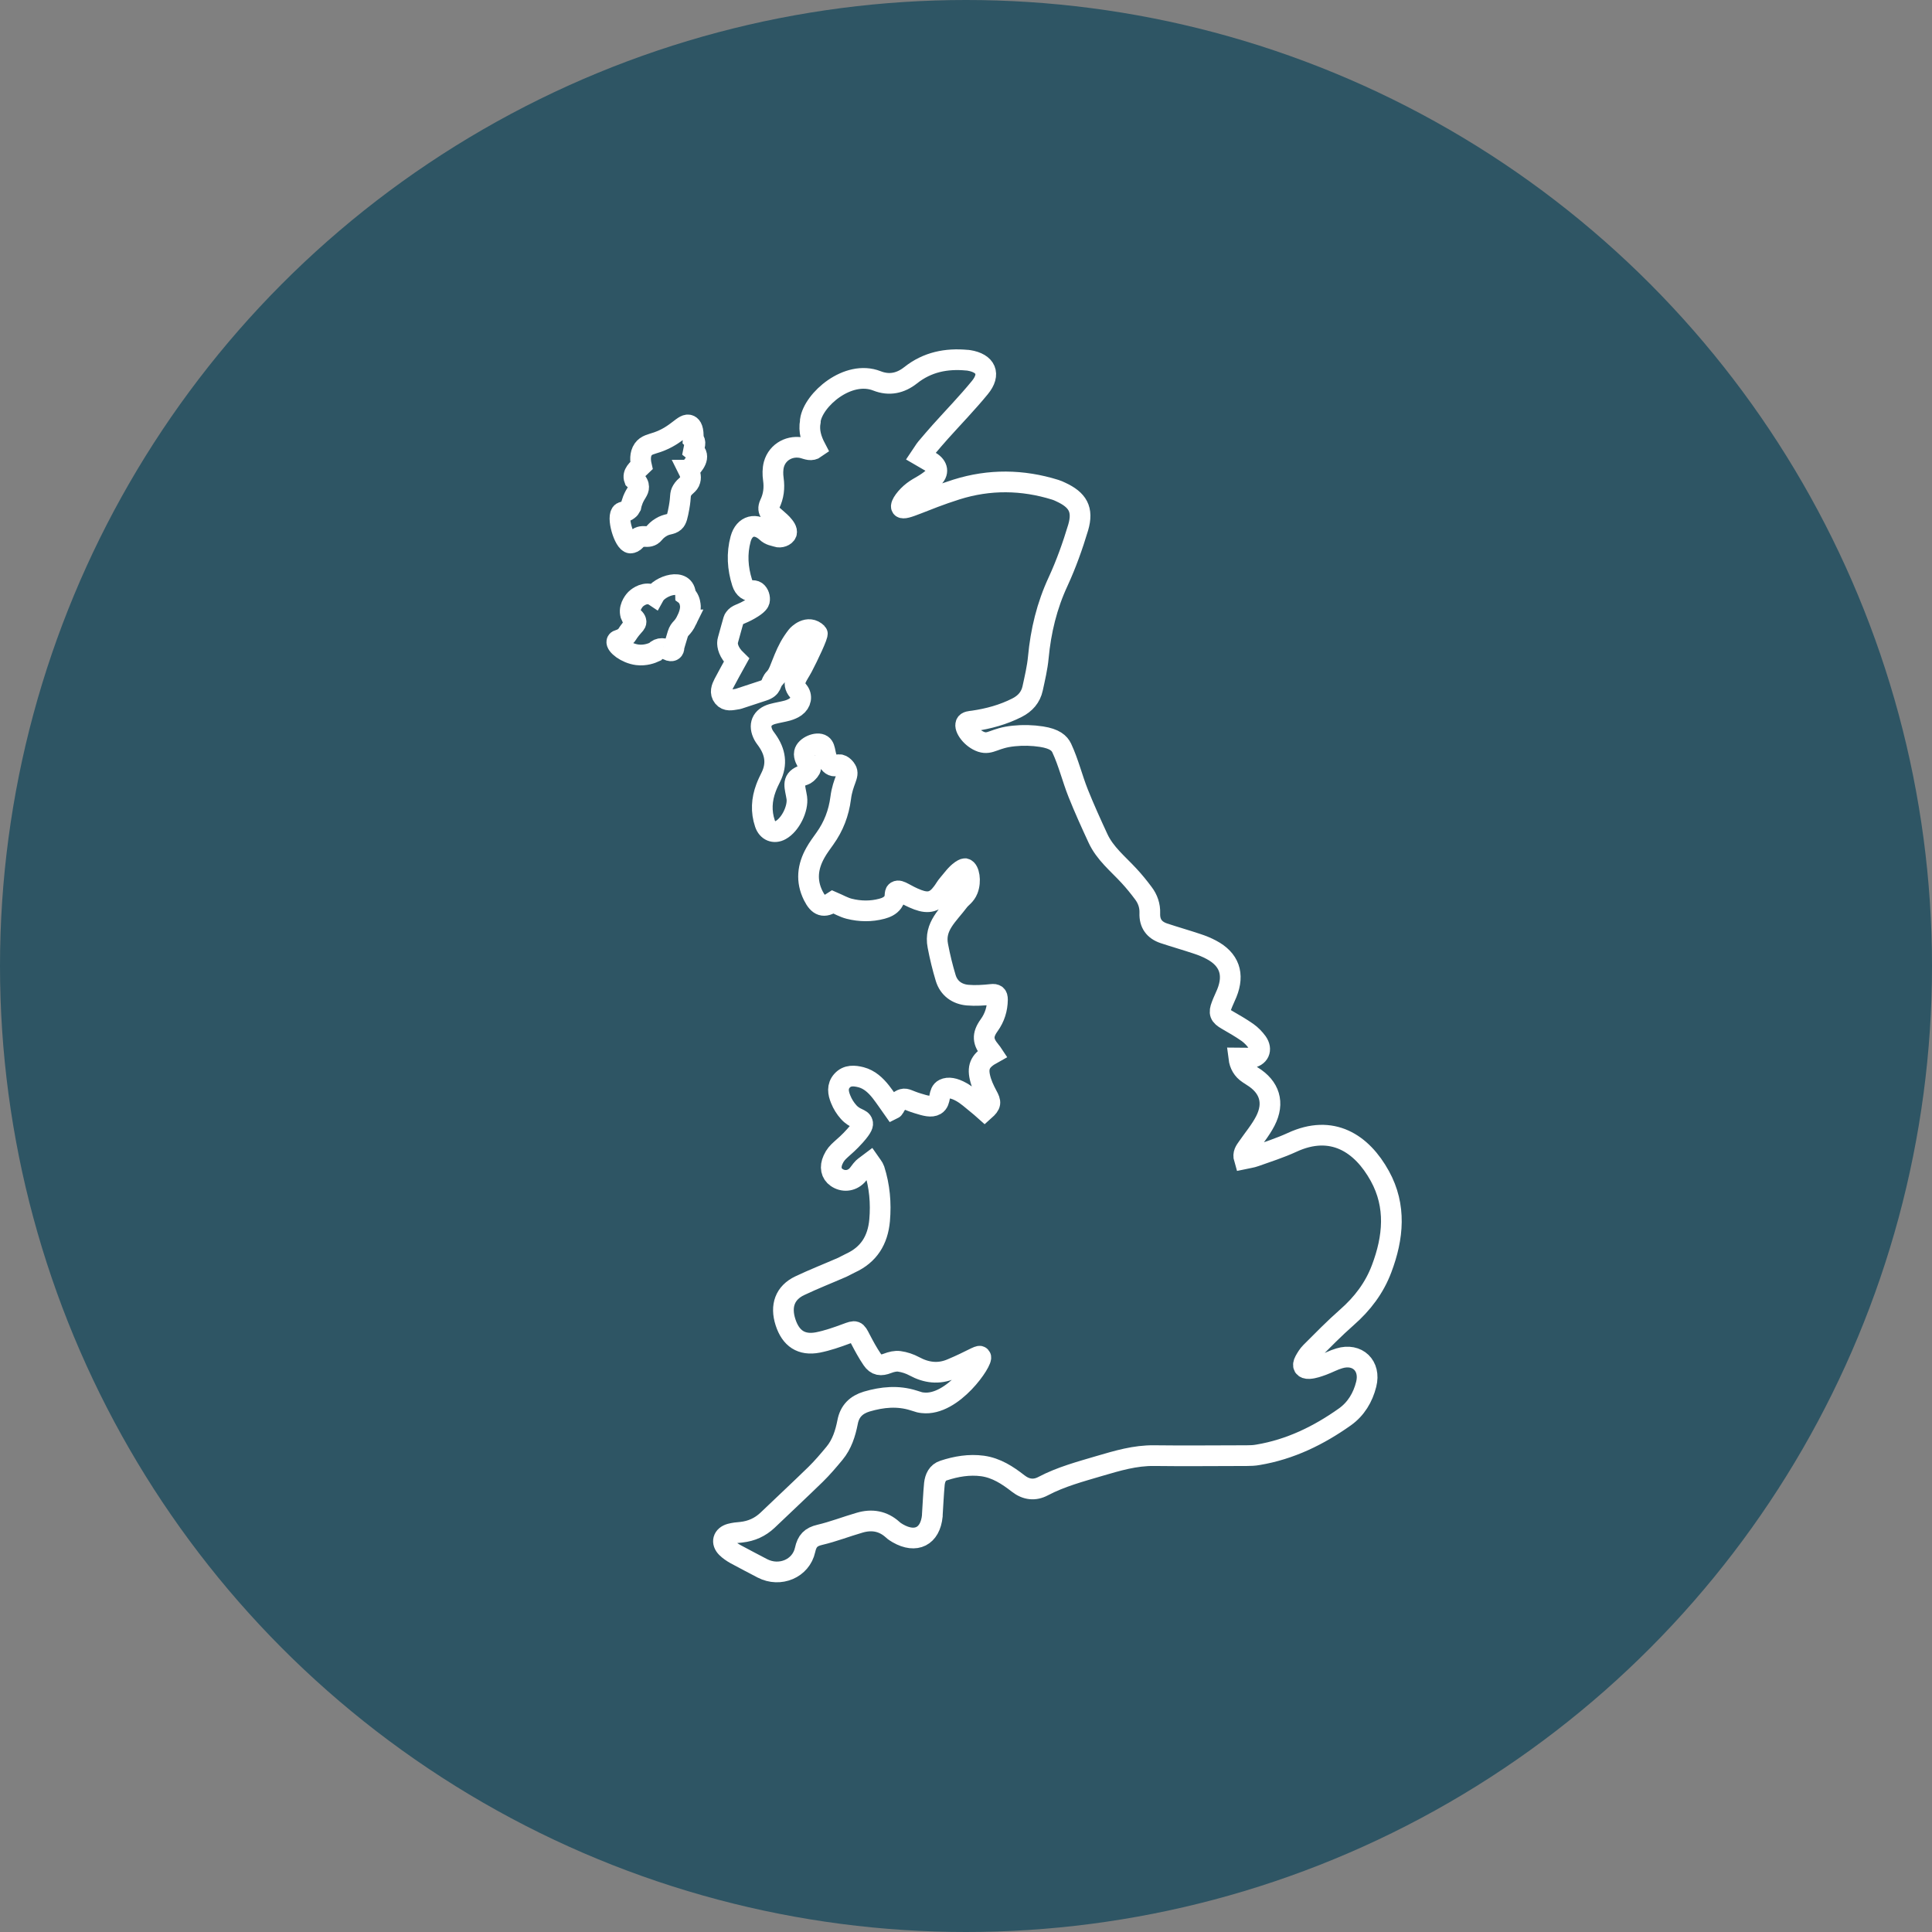
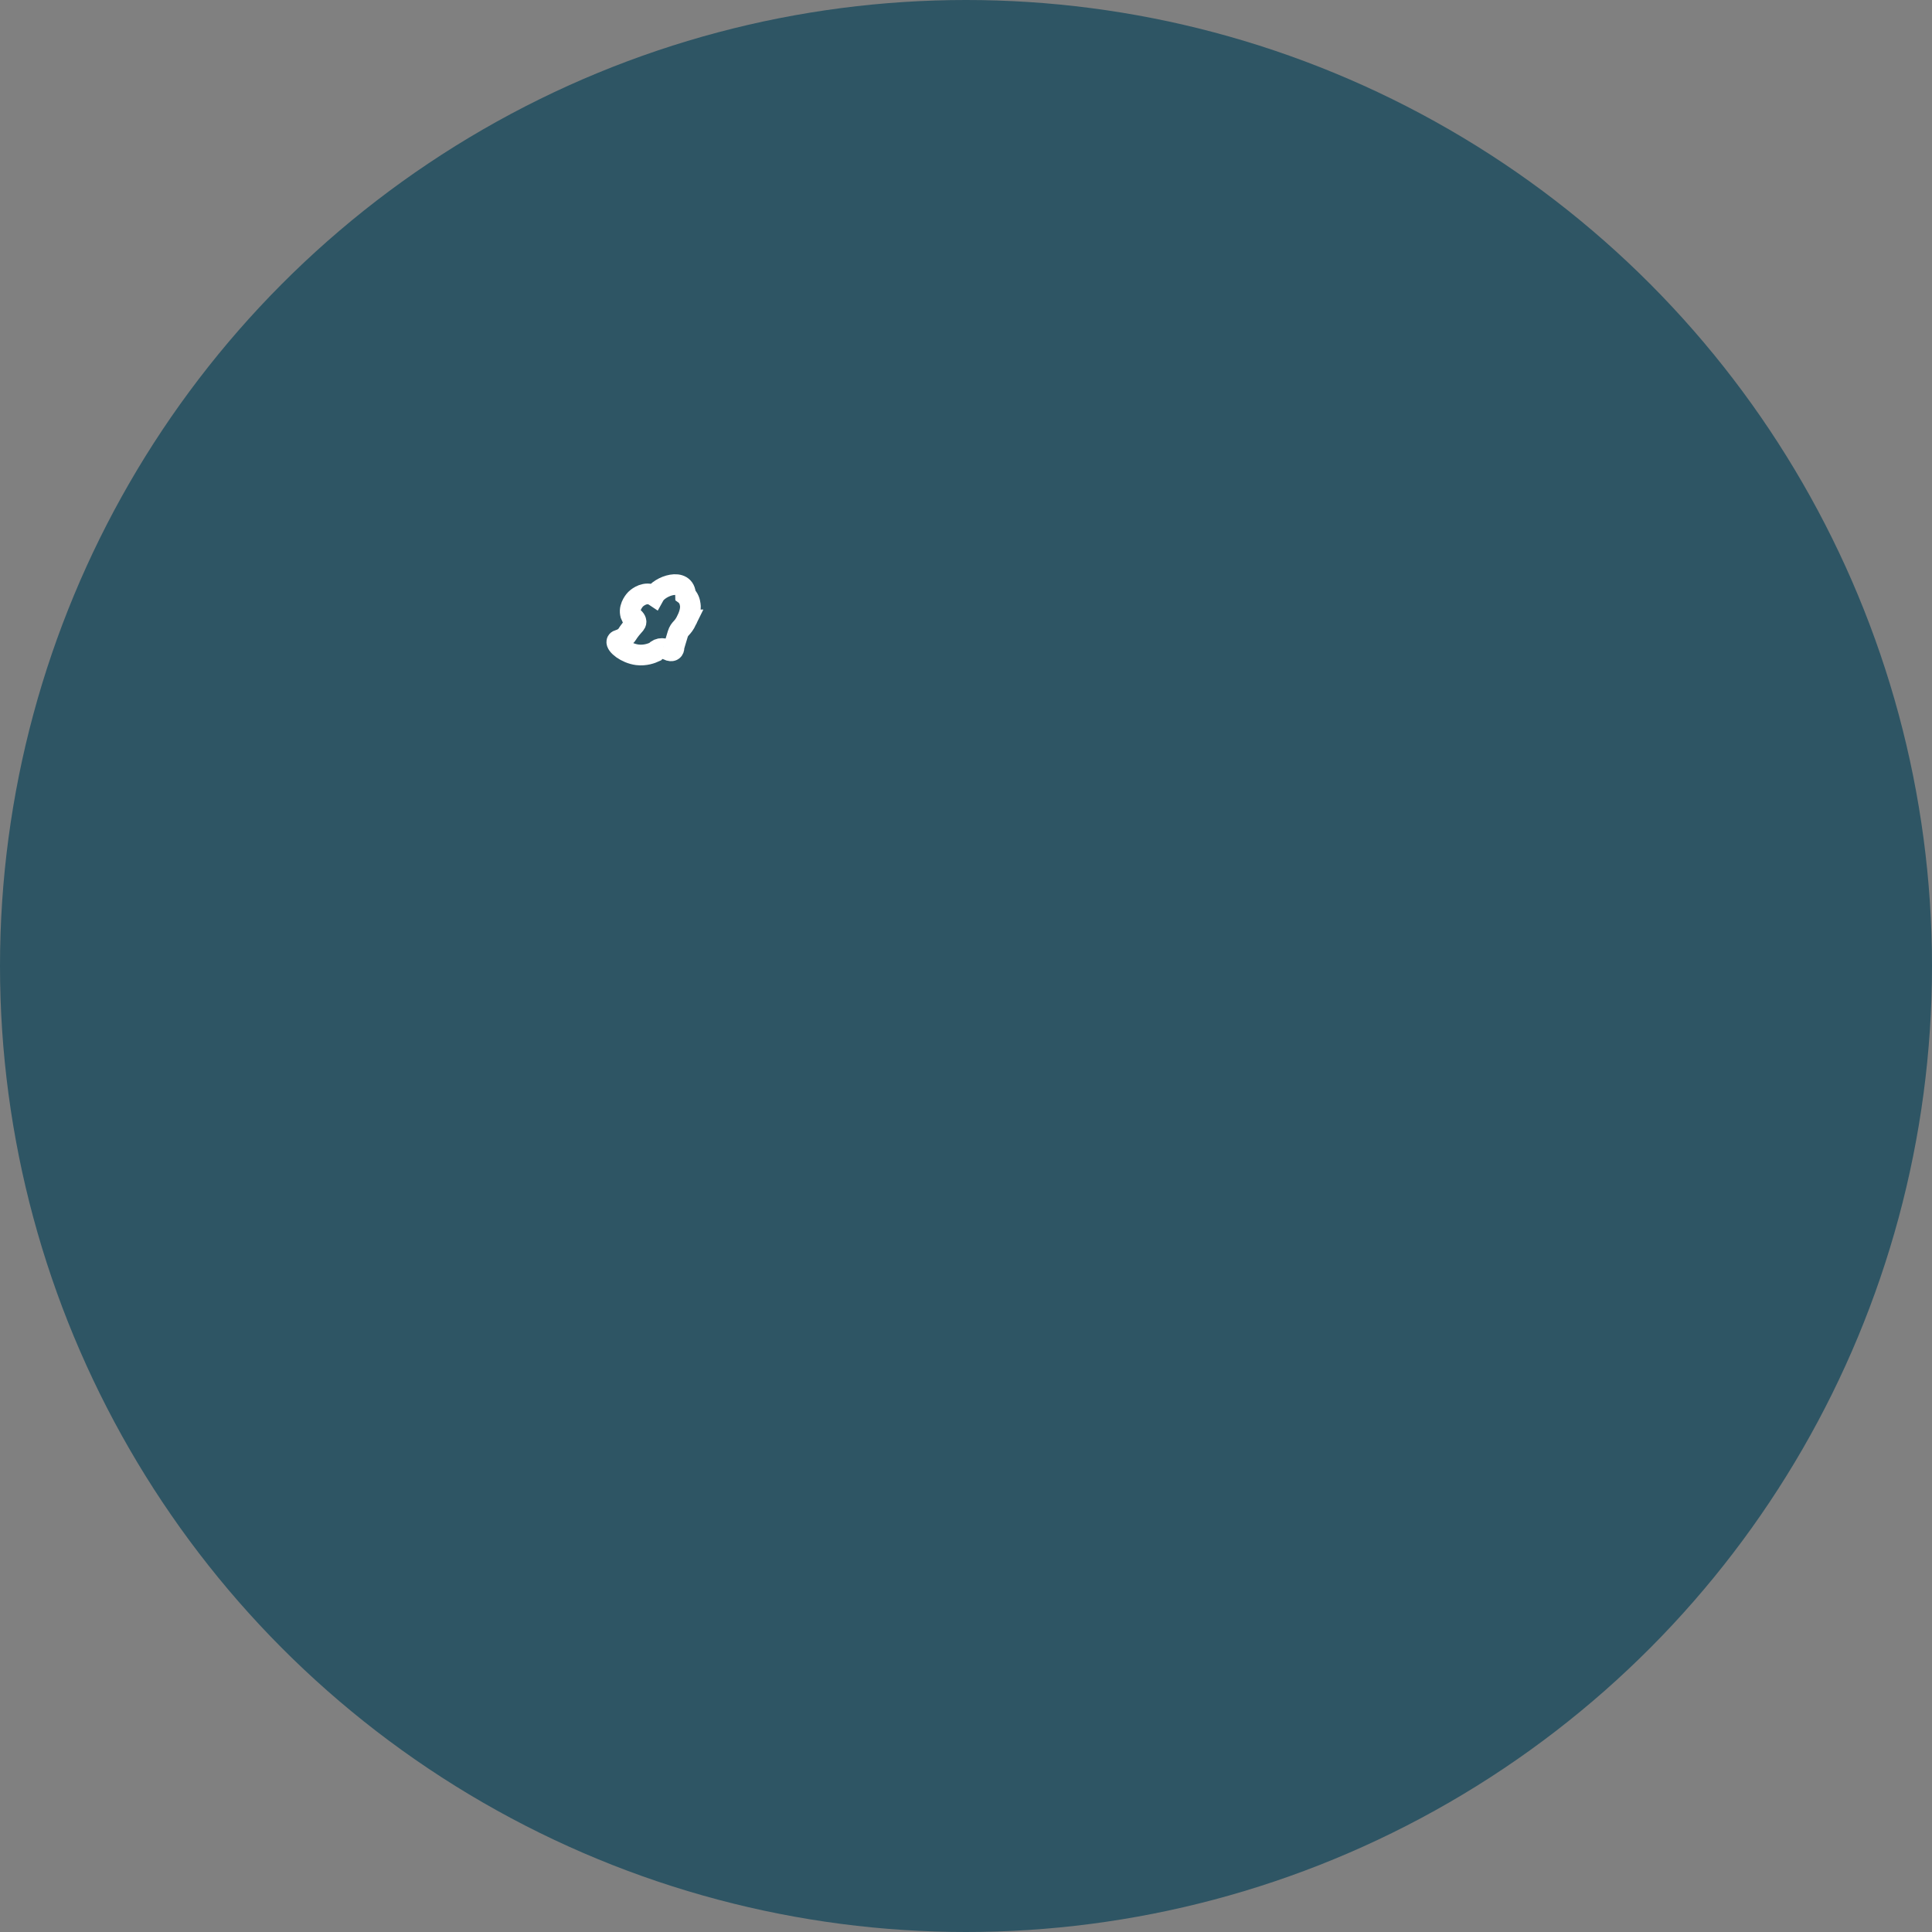
<svg xmlns="http://www.w3.org/2000/svg" id="Layer_1" data-name="Layer 1" viewBox="0 0 140 140">
  <rect x="0" y="0" width="140" height="140" fill="#808080" stroke="none" />
  <defs>
    <style>
      .cls-1 {
        fill: #2e5564;
      }

      .cls-2 {
        fill: none;
        stroke: #fff;
        stroke-miterlimit: 10;
        stroke-width: 1.5px;
      }
    </style>
  </defs>
  <circle id="Ellipse_104" data-name="Ellipse 104" class="cls-1" cx="70" cy="70" r="70" />
  <g>
-     <path class="cls-2" d="m71.03,98.29c-.09-.1-.66.31-2.09.91-.92.39-1.81.28-2.68-.19-.33-.18-.72-.31-1.09-.36-.27-.04-.59.04-.85.14-.49.19-.82.16-1.12-.28-.32-.47-.59-.97-.85-1.47-.33-.65-.34-.64-1.02-.39-.67.25-1.36.49-2.06.63-1.2.23-1.97-.29-2.35-1.47-.38-1.18-.04-2.13,1.03-2.64,1.01-.48,2.06-.89,3.09-1.34.2-.09.39-.21.59-.3,1.33-.61,1.98-1.66,2.11-3.1.11-1.25,0-2.48-.38-3.67-.06-.18-.21-.34-.32-.5-.17.13-.35.24-.5.38-.16.16-.28.37-.44.54-.41.42-1.01.47-1.48.14-.39-.27-.5-.75-.25-1.29.3-.67.72-.75,1.6-1.74.56-.63.57-.82.53-.94-.08-.31-.54-.24-1.01-.77-.24-.27-.43-.57-.57-.92-.19-.46-.27-.94.1-1.35.38-.42.89-.37,1.37-.25.61.16,1.06.58,1.44,1.06.31.4.59.82.88,1.23.02-.01.06-.02.07-.04.18-.38.4-.59.64-.66.24-.07.41.1,1.07.3.58.18.99.3,1.3.12.43-.26.17-.93.62-1.15.31-.15.73-.08,1.25.21.41.23.77.56,1.14.86.19.15.37.31.55.47.47-.42.47-.57.19-1.08-.22-.41-.43-.86-.53-1.31-.19-.82.07-1.26.9-1.72-.04-.06-.08-.13-.13-.18-.57-.67-.62-1.16-.1-1.88.4-.56.59-1.17.6-1.85,0-.32-.11-.42-.44-.38-.57.06-1.16.1-1.73.05-.76-.07-1.35-.49-1.58-1.24-.23-.76-.42-1.54-.57-2.33-.28-1.42.73-2.2,1.54-3.28.15-.2.47-.38.63-.79.25-.63.09-1.45-.19-1.52-.04,0-.09-.01-.3.13-.38.27-.6.61-.92.98-.17.19-.29.43-.45.63-.49.66-.98.8-1.76.51-.93-.35-1.3-.76-1.55-.61-.19.12,0,.42-.26.78-.2.28-.5.4-.79.48-.78.21-1.59.2-2.38,0-.39-.1-.75-.31-1.17-.49-.65.43-1.04.32-1.43-.46-.53-1.07-.41-2.1.16-3.11.2-.36.45-.69.69-1.03.63-.88,1-1.85,1.14-2.93.16-1.25.65-1.65.4-2.05-.02-.04-.25-.39-.53-.37-.14,0-.22.12-.38.09-.11-.02-.21-.09-.3-.2-.39-.47-.24-1.11-.55-1.32-.35-.24-1.18.11-1.27.56-.06.28.16.64.19.67.11.13.28.29.27.42-.01.15-.18.31-.31.43-.09.08-.23.11-.35.16-.74.32-.47.8-.35,1.59.11.78-.47,1.96-1.17,2.34-.47.26-.96.07-1.14-.48-.29-.86-.24-1.73.08-2.58.1-.27.22-.52.35-.78.47-.95.32-1.82-.27-2.66-.09-.13-.19-.25-.26-.38-.38-.72-.14-1.31.64-1.53.36-.1.73-.15,1.09-.25.21-.06.42-.15.59-.27.4-.29.5-.78.19-1.15-.52-.61-.05-1.05.32-1.75.38-.72,1.16-2.36,1.06-2.43-.67-.67-1.42.12-1.47.19-.45.58-.67,1.03-.92,1.62-.29.68-.4,1.15-.71,1.46-.32.32-.13.67-.82.89-.53.17-1.05.35-1.58.52-.12.04-.25.09-.37.1-.33.05-.69.15-.94-.16-.26-.32-.12-.67.04-.98.3-.57.61-1.13.92-1.69-.61-.59-.66-1.07-.65-1.29,0-.07.01-.11.27-1.04.17-.62.18-.65.23-.71.21-.3.44-.25,1.11-.64.63-.36.68-.55.7-.62.05-.23-.04-.53-.23-.67-.22-.16-.45.02-.69-.16-.15-.11-.26-.27-.33-.49-.33-1.04-.4-2.11-.11-3.17.27-.98,1.11-1.2,1.87-.5.28.26.51.25.76.34.25.09.61-.04.69-.26.07-.21-.13-.46-.32-.67-.1-.1-.2-.2-.31-.29-.43-.4-.83-.59-.58-1.14.28-.58.35-1.17.26-1.81-.05-.35-.05-.73.04-1.07.26-.93,1.2-1.42,2.13-1.18.29.08.58.23.9,0-.32-.61-.52-1.24-.39-1.93,0-.03,0-.05,0-.08.21-1.49,2.72-3.69,4.83-2.86.89.35,1.71.17,2.44-.41,1.21-.96,2.59-1.23,4.08-1.09.04,0,.08,0,.12.01,1.26.2,1.62,1,.81,1.98-.91,1.11-1.91,2.14-2.87,3.21-.34.38-.68.78-1.01,1.17-.14.17-.24.36-.39.58.26.15.48.28.7.41.53.32.62.8.15,1.2-.58.49-.93.58-1.41.94-.49.37-.95.98-.84,1.16.18.27,1.57-.53,3.98-1.29,2.39-.75,4.78-.72,7.16.02.13.04.27.1.39.16,1.24.57,1.65,1.27,1.27,2.57-.4,1.33-.87,2.65-1.45,3.91-.82,1.76-1.26,3.59-1.44,5.51-.07.75-.25,1.5-.41,2.24-.14.65-.54,1.1-1.13,1.4-1,.51-2.07.8-3.17.96-.23.03-.46.04-.53.19-.15.31.4,1.09,1.11,1.33.68.22.94-.29,2.36-.43.66-.07,1.35-.05,2,.05.96.15,1.3.47,1.47.83.49,1.05.76,2.19,1.19,3.27.44,1.1.93,2.18,1.43,3.26.51,1.11,1.46,1.86,2.26,2.73.37.4.71.82,1.03,1.25.32.42.49.91.47,1.45-.03.75.33,1.23,1.02,1.46.81.27,1.63.5,2.43.77.34.11.68.25,1,.42,1.31.69,1.69,1.77,1.13,3.15-.12.3-.27.59-.38.89-.21.55-.13.74.39,1.04.5.29,1.01.58,1.48.91.27.19.51.44.71.71.38.54.14,1.06-.52,1.14-.26.03-.53,0-.81,0,.06.48.28.87.69,1.14.1.06.19.13.29.19,1.25.77,1.62,1.92.94,3.24-.35.68-.86,1.28-1.3,1.92-.16.23-.34.45-.23.82.28-.06.55-.09.79-.18.9-.32,1.81-.61,2.68-1.01,2.89-1.34,5.05.06,6.36,2.44,1.2,2.18.98,4.46.13,6.71-.52,1.39-1.39,2.54-2.52,3.53-.91.8-1.76,1.67-2.62,2.53-.18.18-.32.41-.44.63-.19.35-.07.57.33.55.33-.02.65-.14.96-.25.41-.15.8-.37,1.22-.49,1.31-.4,2.29.54,1.95,1.88-.24.96-.74,1.79-1.54,2.36-1.9,1.35-3.97,2.36-6.3,2.75-.27.05-.54.06-.81.06-2.24,0-4.47.03-6.71,0-1.39-.02-2.68.37-3.98.75-1.38.41-2.78.78-4.07,1.46-.62.33-1.23.26-1.81-.19-.77-.6-1.58-1.13-2.58-1.27-.96-.13-1.91.03-2.82.33-.45.14-.62.54-.67.96-.07.74-.1,1.49-.15,2.24,0,.03,0,.05,0,.08-.15,1.5-1.19,2.02-2.5,1.27-.13-.08-.27-.16-.38-.27-.7-.63-1.51-.76-2.39-.5-.97.28-1.91.65-2.89.88-.64.15-.92.44-1.06,1.09-.3,1.36-1.83,1.99-3.09,1.34-.65-.34-1.3-.68-1.95-1.03-.23-.13-.47-.29-.65-.47-.39-.39-.26-.85.27-1,.26-.07.53-.1.8-.12.73-.08,1.36-.36,1.9-.87,1.16-1.11,2.33-2.2,3.48-3.32.49-.48.93-1,1.37-1.53.54-.65.79-1.45.95-2.26.15-.8.63-1.26,1.39-1.49,1.13-.33,2.25-.44,3.39-.08.5.16.43.14.66.17,2.19.26,4.42-3.09,4.2-3.33Z" />
-     <path class="cls-2" d="m49.89,34.07c.09.18.2.45.12.73-.09.34-.36.37-.58.74-.18.3-.07.4-.22,1.23-.11.59-.17.89-.34,1.04-.26.23-.51.12-.97.4-.24.14-.4.31-.5.43-.43.52-.9-.06-1.34.51-.13.14-.26.2-.38.2-.46-.02-1.03-1.97-.61-2.22.1-.06.26-.03.45-.18.1-.07.16-.16.19-.22.02-.12.07-.3.15-.51.2-.5.43-.65.42-.94,0-.13-.06-.32-.31-.55-.16-.42.24-.73.51-.99-.08-.35-.12-.82.13-1.18.23-.32.56-.36,1.03-.52,1.46-.51,1.92-1.43,2.33-1.22.14.07.3.28.26,1,.24.22.08.48.02.82.55.44.04,1.04-.35,1.43Z" />
    <path class="cls-2" d="m49.77,44.92c-.33.68-.51.56-.66,1.04-.18.59-.27.89-.27.95,0,.2-.11.29-.31.24-.39-.17-.75-.27-1.07.08-.24.11-.7.29-1.28.22-.83-.11-1.56-.71-1.48-.97.04-.14.28-.07.59-.34.18-.15.14-.2.43-.56.27-.33.37-.38.37-.52,0-.08-.04-.24-.36-.43-.02-.04-.04-.1-.05-.17-.1-.55.36-1.02.38-1.04.04-.04.51-.49,1.07-.36.12.03.21.07.27.11.39-.71,2.25-1.37,2.28-.05.04.03.09.09.14.16.18.25.2.53.21.66,0,.09.01.42-.26.98Z" />
  </g>
</svg>